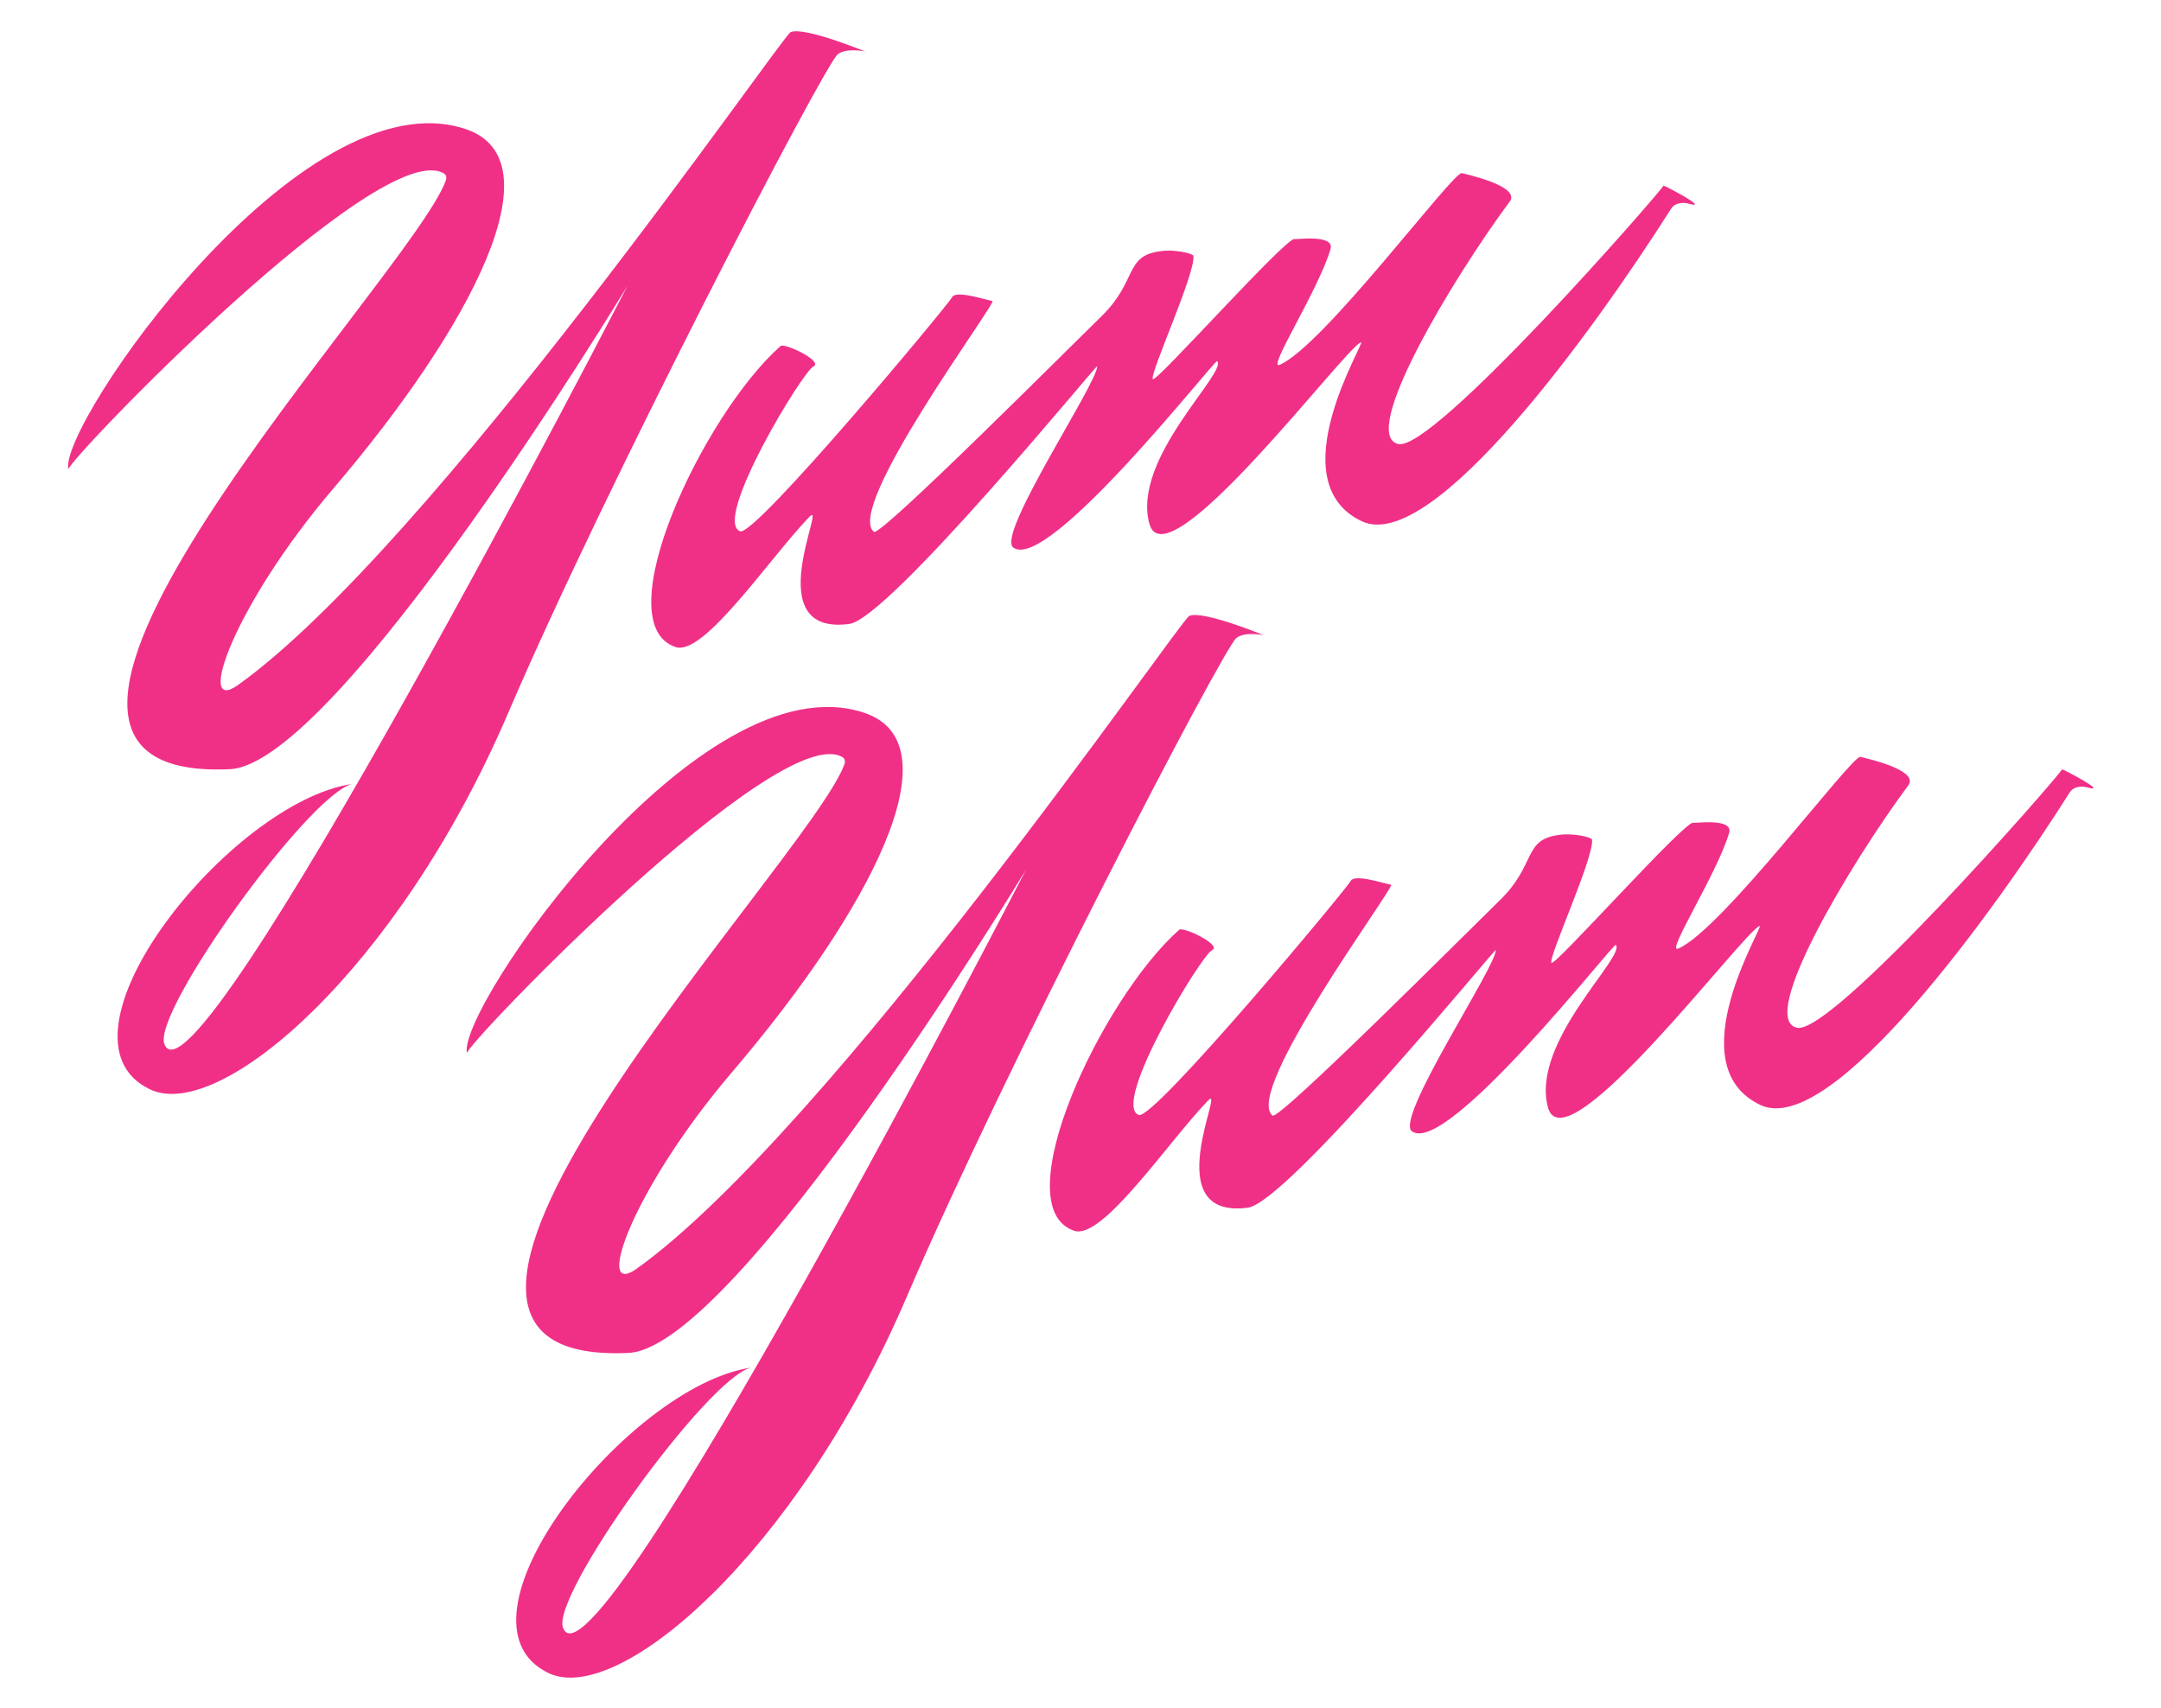
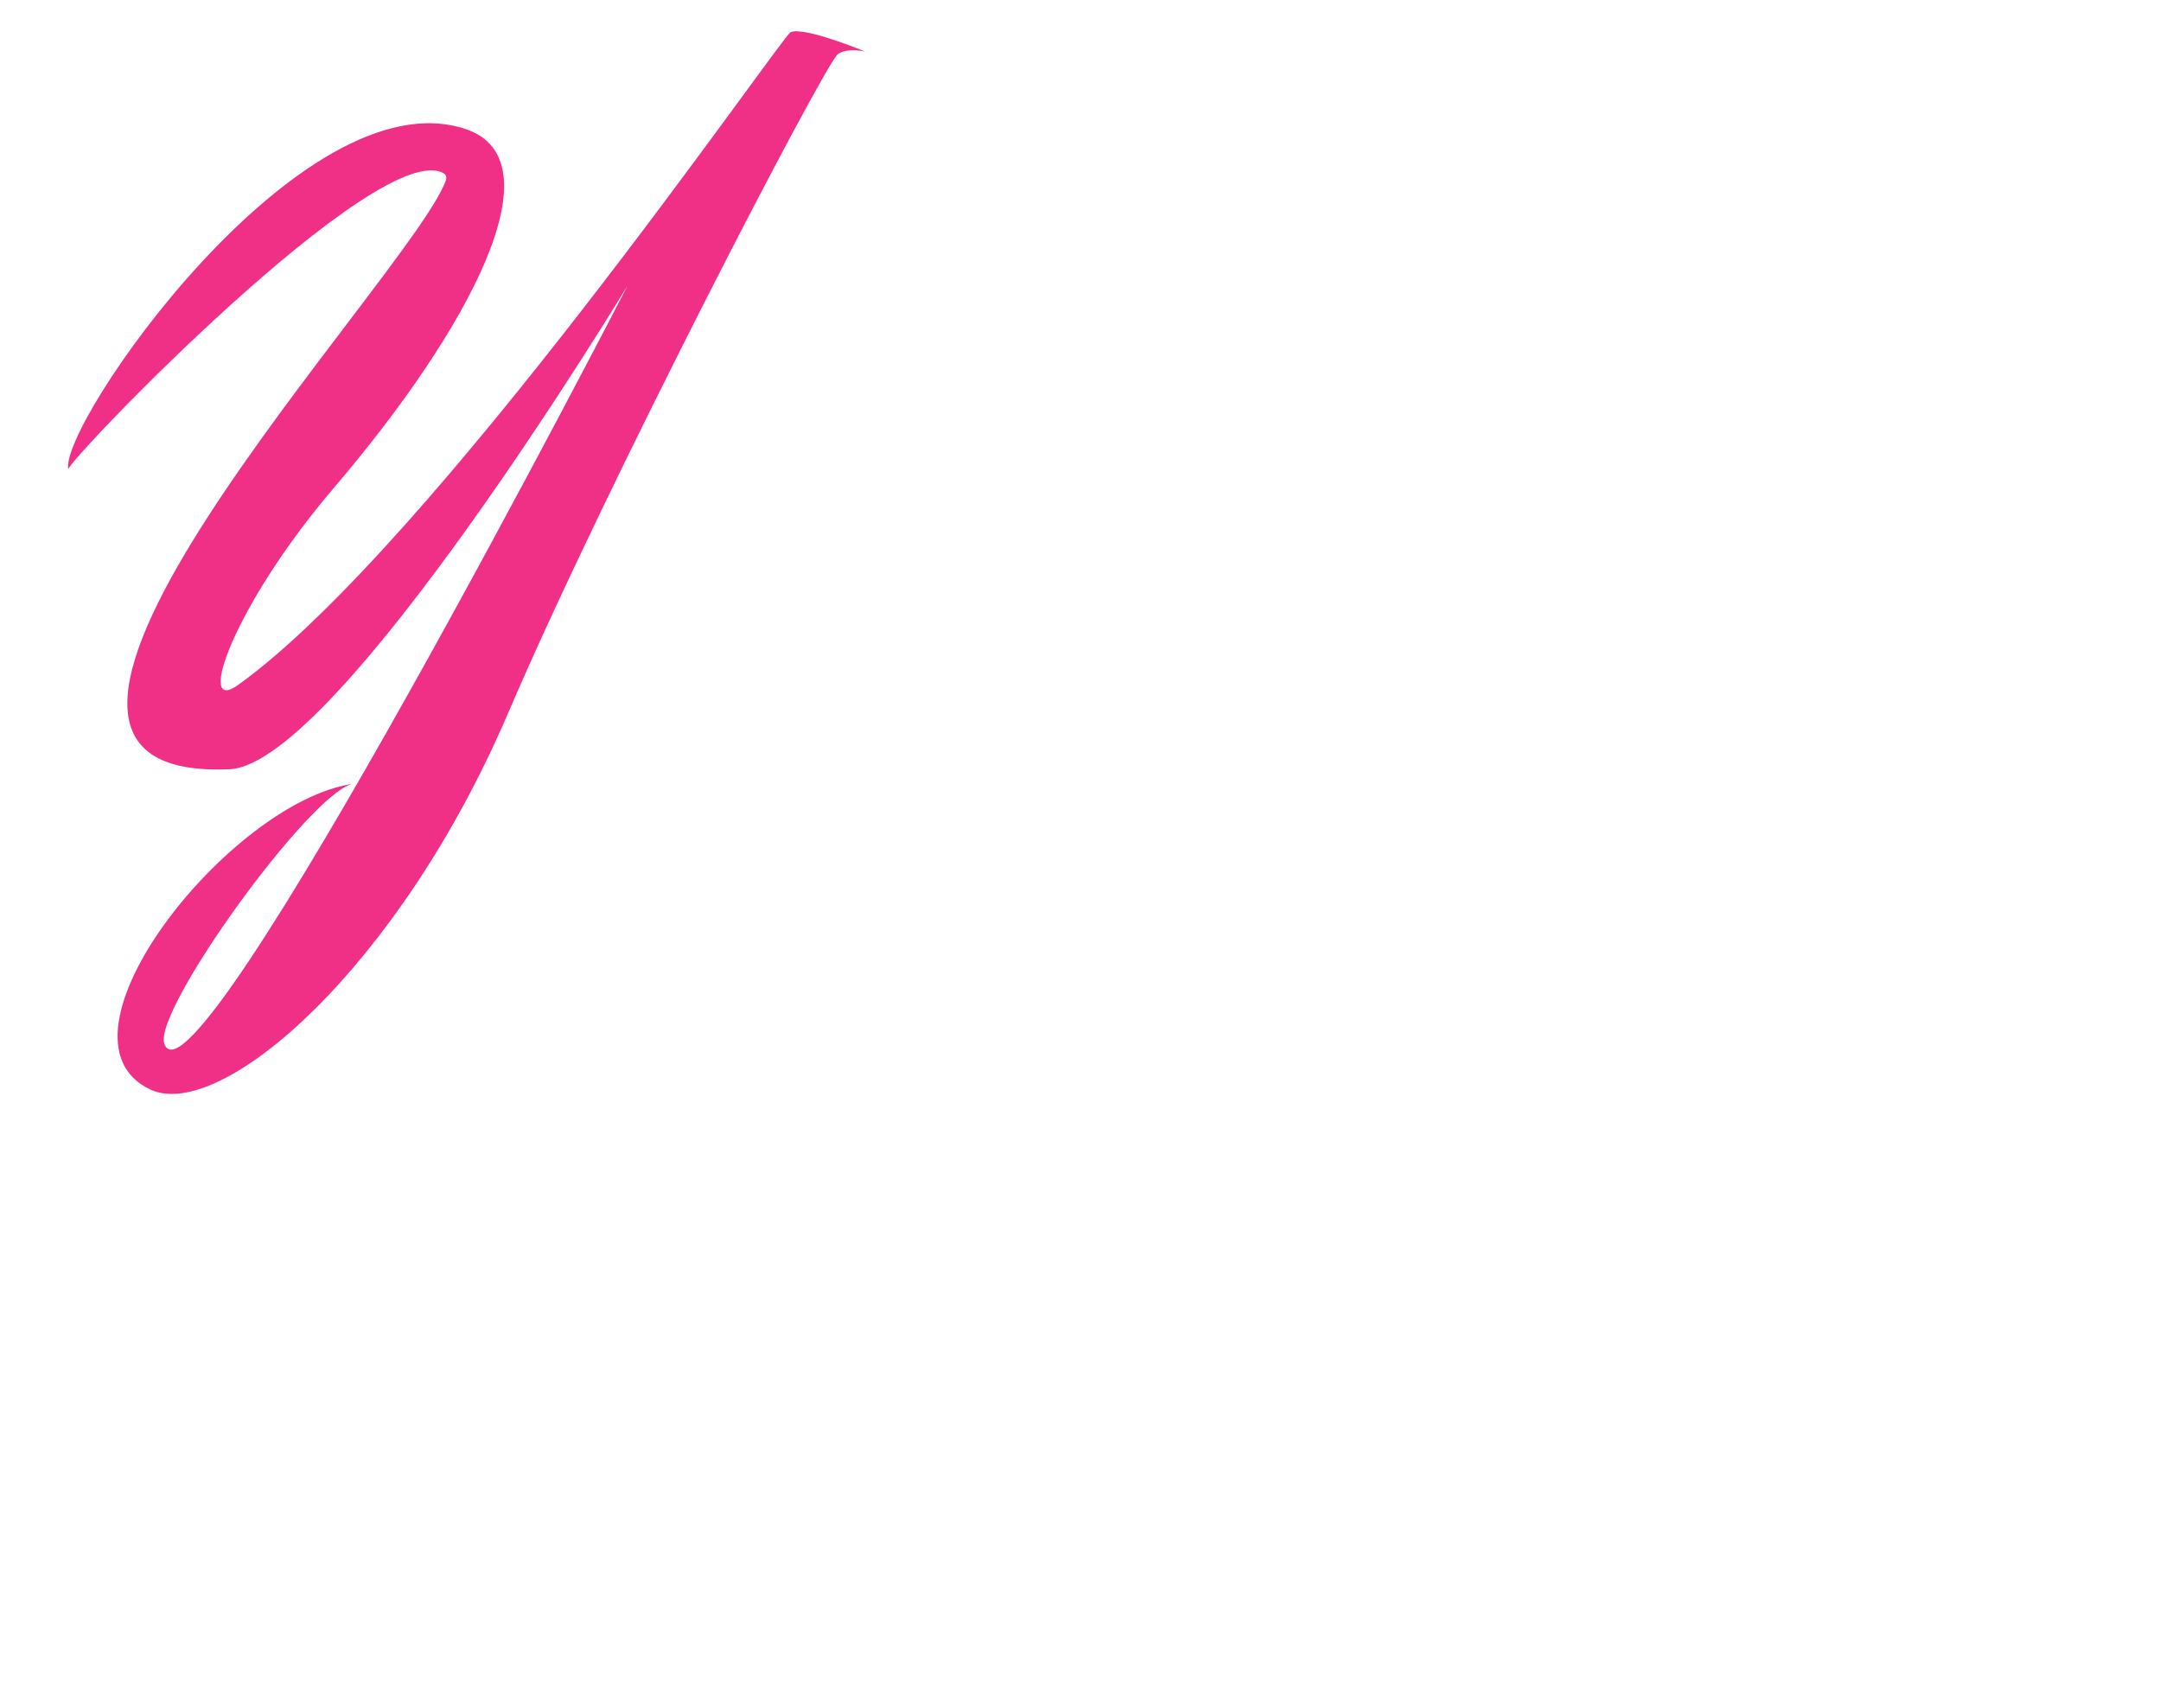
<svg xmlns="http://www.w3.org/2000/svg" width="100%" height="100%" viewBox="0 0 620 490" version="1.1" xml:space="preserve" style="fill-rule:evenodd;clip-rule:evenodd;stroke-linejoin:round;stroke-miterlimit:2;">
  <g id="Layer1" transform="matrix(1.88,0,0,1.88,-72.746,-489.786)">
    <g>
-       <path d="M215.716,298.871C210.27,299.589 212.317,303.414 206.772,308.806C202.212,313.239 173.05,342.482 172.064,341.693C167.495,338.037 190.936,306.58 190.148,306.461C189.177,306.315 184.545,304.734 183.981,305.899C183.472,306.949 153.91,342.465 151.65,341.604C147.372,339.976 161.195,317.203 162.82,316.458C164.466,315.704 158.414,312.802 157.813,313.335C145.939,323.858 131.009,355.708 141.813,359.278C146.109,360.697 156.013,345.874 162.183,339.433C165.108,336.38 154.187,357.615 168.298,355.748C174.357,354.947 206.119,316.071 206.134,316.416C206.246,318.871 190.699,342.1 193.32,344.079C198.571,348.043 224.124,315.306 224.438,315.638C226.07,317.357 211.37,330.488 214.097,340.453C216.7,349.965 244.103,313.431 246.385,312.764C247.254,312.51 233.663,333.992 246.521,340.077C257.356,345.204 282.302,310.389 293.708,292.393C294.392,291.315 295.789,291.441 296.345,291.596C299.98,292.615 292.618,288.777 292.567,288.854C291.365,290.669 257.443,329.464 252.095,328.287C246.001,326.945 260.398,303.015 269.082,291.298C270.513,289.368 265.268,287.764 261.78,286.946C260.478,286.641 240.594,313.419 233.967,316.207C231.975,317.045 239.932,304.745 241.742,298.548C242.423,296.218 236.445,297.108 236.277,297.012C235.219,296.405 215.077,319.033 214.628,318.385C214.093,317.611 221.16,302.254 220.819,299.572C220.774,299.22 217.898,298.514 215.716,298.871Z" style="fill:rgb(240,48,135);" />
      <g transform="matrix(1,0,0,1,60.833,89.085)">
-         <path d="M92.45,380.163C73.78,382.941 45.016,418.901 61.602,426.785C72.264,431.853 99.485,408.473 116.258,369.306C131.09,334.671 164.587,270.245 166.557,268.791C167.963,267.753 170.744,268.39 170.744,268.39C170.744,268.39 161.42,264.54 159.352,265.433C157.986,266.022 104.517,343.96 75.027,365.059C68.431,369.779 74.396,352.853 89.599,335.036C110.566,310.463 123.894,284.991 109.79,280.234C84.664,271.759 47.517,325.637 49.128,332.171C48.547,331.279 96.861,280.936 106.501,287.037C106.708,287.169 106.921,287.558 106.726,288.089C101.303,302.841 26.365,380.126 73.777,377.913C90.272,377.142 134.438,304.165 134.438,304.165C134.438,304.165 68.387,432.349 63.778,419.853C61.949,414.895 85.767,381.818 92.45,380.163Z" style="fill:rgb(240,48,135);" />
-       </g>
+         </g>
      <g transform="matrix(1,0,0,1,60.833,89.085)">
-         <path d="M215.716,298.871C210.27,299.589 212.317,303.414 206.772,308.806C202.212,313.239 173.05,342.482 172.064,341.693C167.495,338.037 190.936,306.58 190.148,306.461C189.177,306.315 184.545,304.734 183.981,305.899C183.472,306.949 153.91,342.465 151.65,341.604C147.372,339.976 161.195,317.203 162.82,316.458C164.466,315.704 158.414,312.802 157.813,313.335C145.939,323.858 131.009,355.708 141.813,359.278C146.109,360.697 156.013,345.874 162.183,339.433C165.108,336.38 154.187,357.615 168.298,355.748C174.357,354.947 206.119,316.071 206.134,316.416C206.246,318.871 190.699,342.1 193.32,344.079C198.571,348.043 224.124,315.306 224.438,315.638C226.07,317.357 211.37,330.488 214.097,340.453C216.7,349.965 244.103,313.431 246.385,312.764C247.254,312.51 233.663,333.992 246.521,340.077C257.356,345.204 282.302,310.389 293.708,292.393C294.392,291.315 295.789,291.441 296.345,291.596C299.98,292.615 292.618,288.777 292.567,288.854C291.365,290.669 257.443,329.464 252.095,328.287C246.001,326.945 260.398,303.015 269.082,291.298C270.513,289.368 265.268,287.764 261.78,286.946C260.478,286.641 240.594,313.419 233.967,316.207C231.975,317.045 239.932,304.745 241.742,298.548C242.423,296.218 236.445,297.108 236.277,297.012C235.219,296.405 215.077,319.033 214.628,318.385C214.093,317.611 221.16,302.254 220.819,299.572C220.774,299.22 217.898,298.514 215.716,298.871Z" style="fill:rgb(240,48,135);" />
-       </g>
+         </g>
      <path d="M92.45,380.163C73.78,382.941 45.016,418.901 61.602,426.785C72.264,431.853 99.485,408.473 116.258,369.306C131.09,334.671 164.587,270.245 166.557,268.791C167.963,267.753 170.744,268.39 170.744,268.39C170.744,268.39 161.42,264.54 159.352,265.433C157.986,266.022 104.517,343.96 75.027,365.059C68.431,369.779 74.396,352.853 89.599,335.036C110.566,310.463 123.894,284.991 109.79,280.234C84.664,271.759 47.517,325.637 49.128,332.171C48.547,331.279 96.861,280.936 106.501,287.037C106.708,287.169 106.921,287.558 106.726,288.089C101.303,302.841 26.365,380.126 73.777,377.913C90.272,377.142 134.438,304.165 134.438,304.165C134.438,304.165 68.387,432.349 63.778,419.853C61.949,414.895 85.767,381.818 92.45,380.163Z" style="fill:rgb(240,48,135);" />
    </g>
  </g>
</svg>